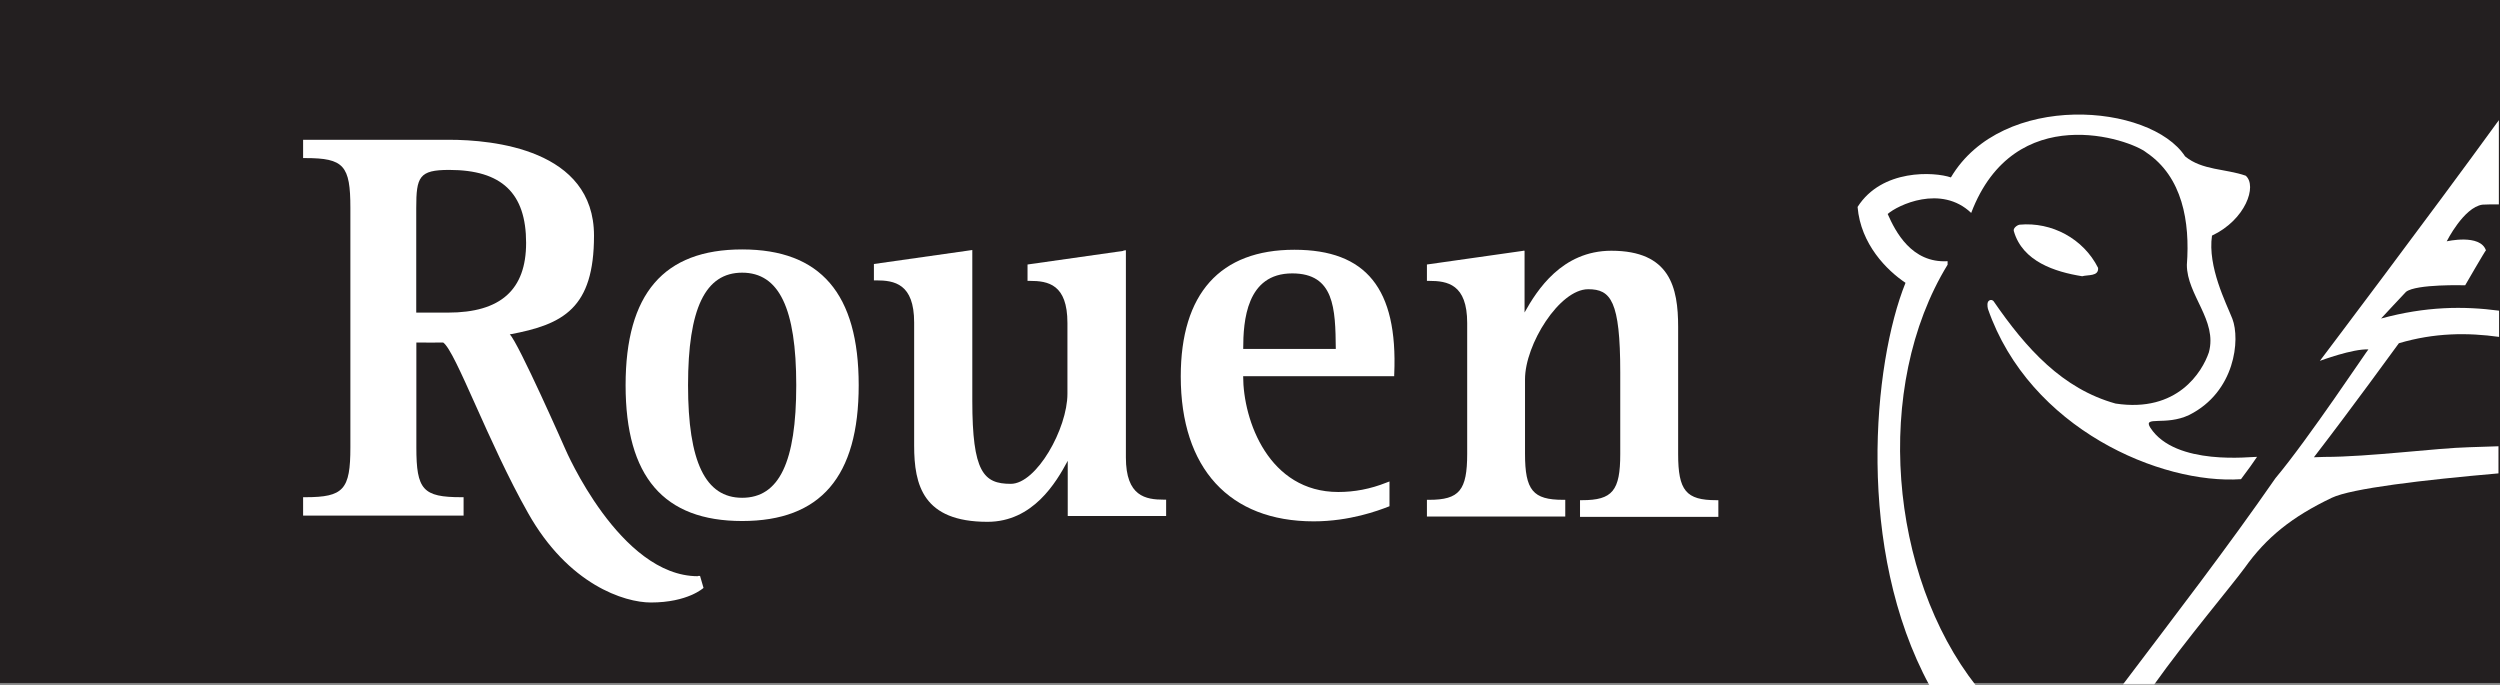
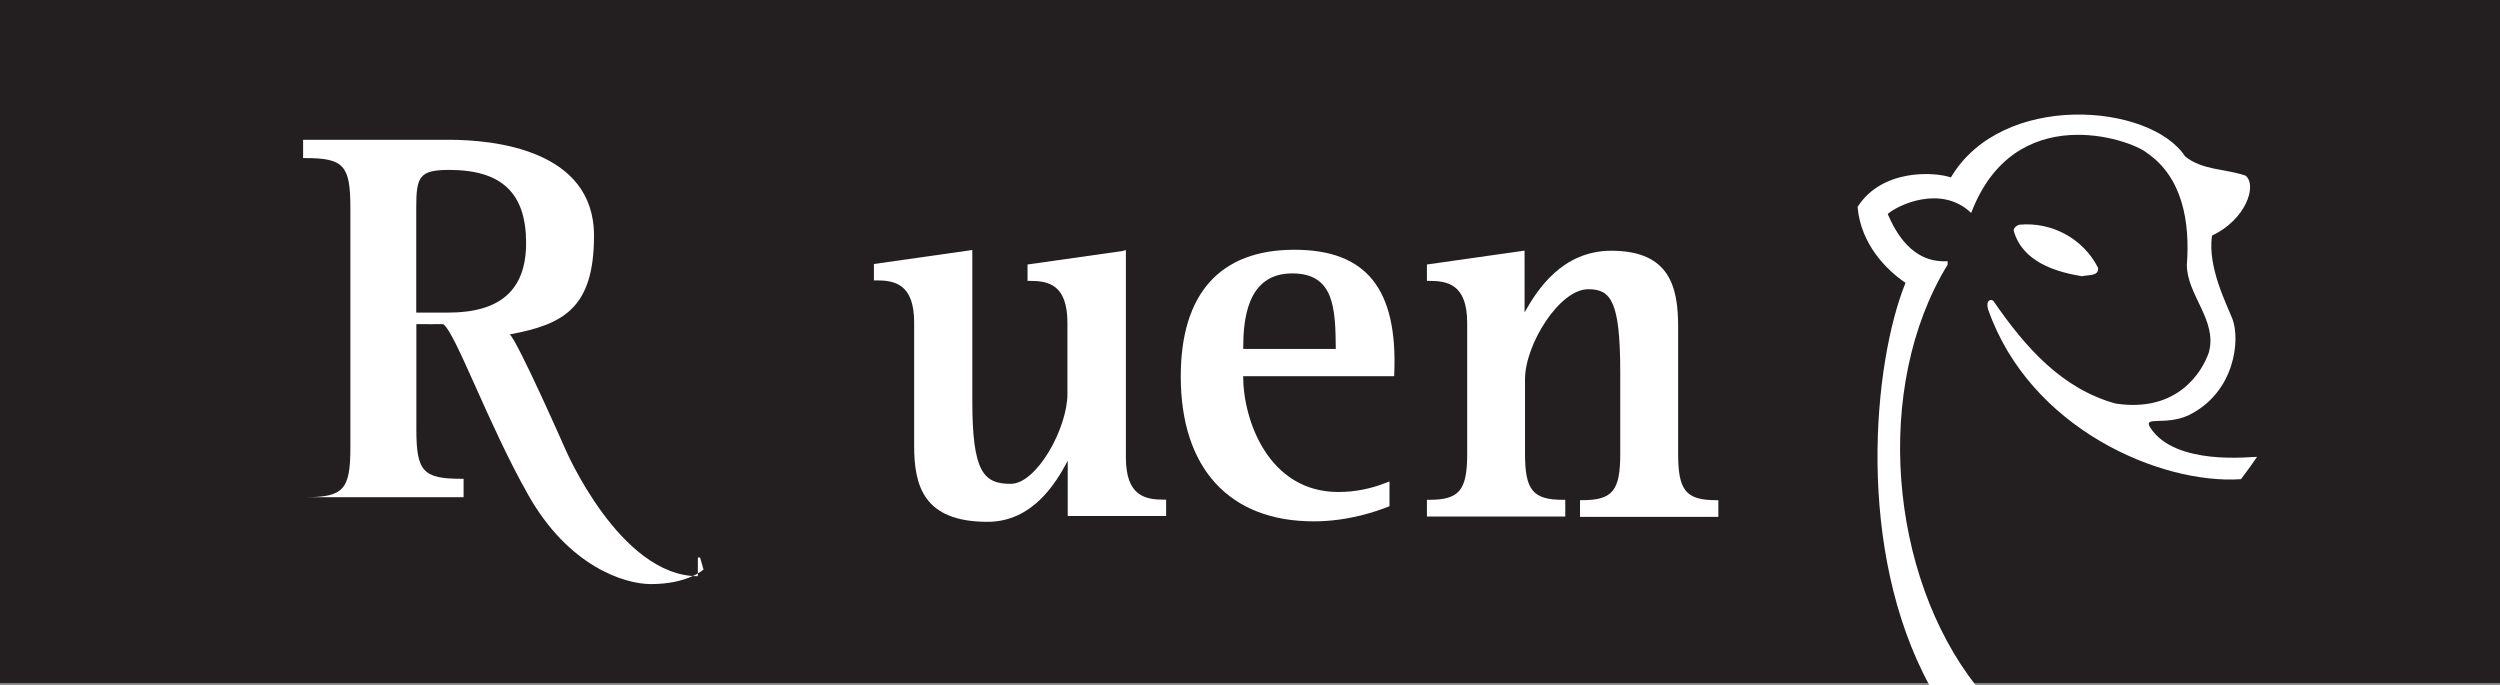
<svg xmlns="http://www.w3.org/2000/svg" xml:space="preserve" height="236" viewBox="0 0 860.678 235.668" width="861">
  <rect x="0" y="0" width="860.678" height="235.668" fill="#808080" stroke="none" />
  <defs>
    <clipPath id="a" clipPathUnits="userSpaceOnUse">
      <path d="m0 595h842v-595h-842v595z" />
    </clipPath>
  </defs>
  <g transform="matrix(1.25 0 0 -1.25 -112 520)">
    <path d="m89.6 228h689v189h-689z" fill="#231f20" />
    <g clip-path="url(#a)">
      <g transform="translate(294 279)">
-         <path d="m0 0c-10.1 0-14.9 9.84-14.9 31 0 21.1 4.73 31 14.9 31s14.9-9.83 14.9-31-4.7-31-14.9-31m0 68.4c-21.6 0-32.1-12.2-32.1-37.4s10.5-37.4 32.1-37.4 32.1 12.2 32.1 37.4-10.5 37.4-32.1 37.4" fill="#fff" />
-       </g>
+         </g>
      <g transform="translate(399 347)">
        <path d="m0 0-26.4-3.75v-4.51h0.59c5.05 0 10.4-0.901 10.4-11.6v-19.5c0-9.58-8.51-24.8-15.6-24.8-7.48 0-10.6 3.18-10.6 22.9v41.5l-27.1-3.85v-4.51h0.582c5.06 0 10.5-0.901 10.5-11.6v-33.9c0-10.9 2.45-21 20.2-21 12.5 0 18.9 10.8 22.1 16.8v-15.2h27.1v4.5h-0.582c-5.06 0-10.5 0.9-10.5 11.6v57.1l-0.7-0.1z" fill="#fff" />
      </g>
      <g transform="translate(509 347)">
        <path d="m0 0-26.4-3.75v-4.51h0.588c5.05 0 10.5-0.901 10.5-11.6v-36c0-10.1-2.15-12.7-10.5-12.7h-0.588v-4.6h38.1v4.6h-0.584c-8.31 0-10.5 2.61-10.5 12.7v20.5c0 9.59 9.48 24.8 17.4 24.8 6.22 0 8.83-3.18 8.83-22.9v-22.5c0-10.1-2.15-12.7-10.5-12.7h-0.581v-4.6h38.1v4.6h-0.573c-8.31 0-10.5 2.61-10.5 12.7v35c0 10.9-2.22 21-18.4 21-13.6 0-20.5-10.9-23.9-17v17h-0.4z" fill="#fff" />
      </g>
      <g transform="translate(432 320)">
        <path d="m0 0c0 7.75 0.9 20.8 13.5 20.8 11.6 0 11.9-9.64 12-20.8h-25.5zm41.6-6.89c0.983 23.5-7.74 34.2-27.5 34.2-20.5 0-31.3-12.1-31.3-34.9 0-25.3 13.4-39.9 36.6-39.9 10 0 17.9 3.01 20.5 4.01l0.386 0.156v6.82l-0.8-0.3c-4.5-1.8-8.9-2.6-13.3-2.6-19.1 0-26.2 19.6-26.2 31.9h41.6v0.609z" fill="#fff" />
      </g>
      <g transform="translate(213 330)">
-         <path d="m0 0h-8.76v28.8c0 8.6 0.784 10.5 9.06 10.5 14.5 0 21.2-6.4 21.2-20.1 0-12.9-7-19.2-21.5-19.2m68.8-72.6c-21.5 0-36.5 35-36.5 35s-13 29.5-15.3 31.6c14.8 2.74 23.2 7.22 23.2 27.2 0 23.8-27.9 26.4-39.9 26.4h-39.6-0.62v-5.04h0.62c10.6 0 12.4-2.05 12.4-13.7v-66c0-11.6-1.87-13.7-12.4-13.7h-0.62v-5.07h44.2v5.07h-0.609c-10.6 0-12.4 2.04-12.4 13.7v28.9c1.02 0 7.41-0.043 7.39 0 3.44-2.38 12.4-27.6 23.4-47 11.1-19.7 26.5-24.6 33.8-24.6 10.2 0 14.5 4.02 14.5 4.02l-0.952 3.29h-0.606z" fill="#fff" />
+         <path d="m0 0h-8.76v28.8c0 8.6 0.784 10.5 9.06 10.5 14.5 0 21.2-6.4 21.2-20.1 0-12.9-7-19.2-21.5-19.2m68.8-72.6c-21.5 0-36.5 35-36.5 35s-13 29.5-15.3 31.6c14.8 2.74 23.2 7.22 23.2 27.2 0 23.8-27.9 26.4-39.9 26.4h-39.6-0.62v-5.04h0.62c10.6 0 12.4-2.05 12.4-13.7v-66c0-11.6-1.87-13.7-12.4-13.7h-0.62h44.2v5.07h-0.609c-10.6 0-12.4 2.04-12.4 13.7v28.9c1.02 0 7.41-0.043 7.39 0 3.44-2.38 12.4-27.6 23.4-47 11.1-19.7 26.5-24.6 33.8-24.6 10.2 0 14.5 4.02 14.5 4.02l-0.952 3.29h-0.606z" fill="#fff" />
      </g>
      <g transform="translate(742 320)">
-         <path d="m0 0c-0.063 0.178-16.7-24.9-25.7-35.6-13.3-19.2-27.8-38-42-56.8h8.62c8.6 12.1 21.4 27.3 24.9 32.1 5.99 8.43 13.1 14.1 24 19.3 5.37 2.57 25.1 4.91 45.9 6.72v7.47c-4-0.141-6.84-0.235-8.06-0.264-9.11-0.225-27.5-2.67-39.9-2.67l-2.87-0.092c11 14.3 21.4 28.7 23.4 31.4 9.8 2.91 18.9 2.96 27.6 1.75v7.22c-9.76 1.29-20.2 1.2-32.5-2.16 0.028 0.01 6.8 7.34 6.86 7.34 2.8 2.22 16.3 1.81 16.3 1.81s5.56 9.63 5.72 9.63c-1.59 4.61-10.8 2.48-10.8 2.48s4.67 9.34 9.82 10.1c1.18 0.07 2.87 0.084 4.54 0.074v23.2c-19-26.2-49.3-66.3-49.3-66.3s9.08 3.41 13.5 3.16" fill="#fff" />
-       </g>
+         </g>
      <g transform="translate(626 343)">
        <path d="m0 0v1.16c-9.93-0.578-14.4 8.22-16.5 13 2.71 2.42 14.7 8.2 23 0.294 11.9 31.3 43.8 20.3 48.3 16.6 9.87-6.67 12-19 11.1-30.9 0-8.32 8.48-15.3 6.06-24.1-1.82-5.37-8.67-16.7-25.7-14.1-14.6 4.06-24.6 15.1-33.6 28.2 0 0-0.486 0.584-1.17 0.191-0.683-0.393-0.552-1.56-0.38-2.32 11.5-33.1 47.7-48.4 69.7-46.9 1.79 2.38 3.64 4.93 4.42 6.15-1.28 0.103-22.5-2.65-29.4 8.04-2.13 3.39 4.21 0.393 10.7 3.49 12.7 6.36 14.1 20.8 11.9 26.5-1.68 4.27-6.86 14.3-5.61 22.9 9.25 4.36 12.5 13.7 9.29 16.5-5.51 1.94-12 1.46-16.7 5.33-9.57 14.6-50.4 18-64.5-5.8-4.55 1.55-19 2.42-25.7-8.13 0.855-10.3 8.11-17.5 13.2-20.9-8.96-22.2-13.8-73.4 6.66-111h12.8c-23.9 30.4-28.5 82.3-7.86 116" fill="#fff" />
      </g>
      <g transform="translate(663 340)">
        <path d="m0 0c1.64 0.486 4.65-0.098 4.45 2.32-4.06 8.08-12.8 12.7-21.6 11.9-0.7-0.1-1.9-1-1.6-1.8 2.4-8.34 11.3-11.2 18.8-12.4" fill="#fff" />
      </g>
    </g>
  </g>
</svg>